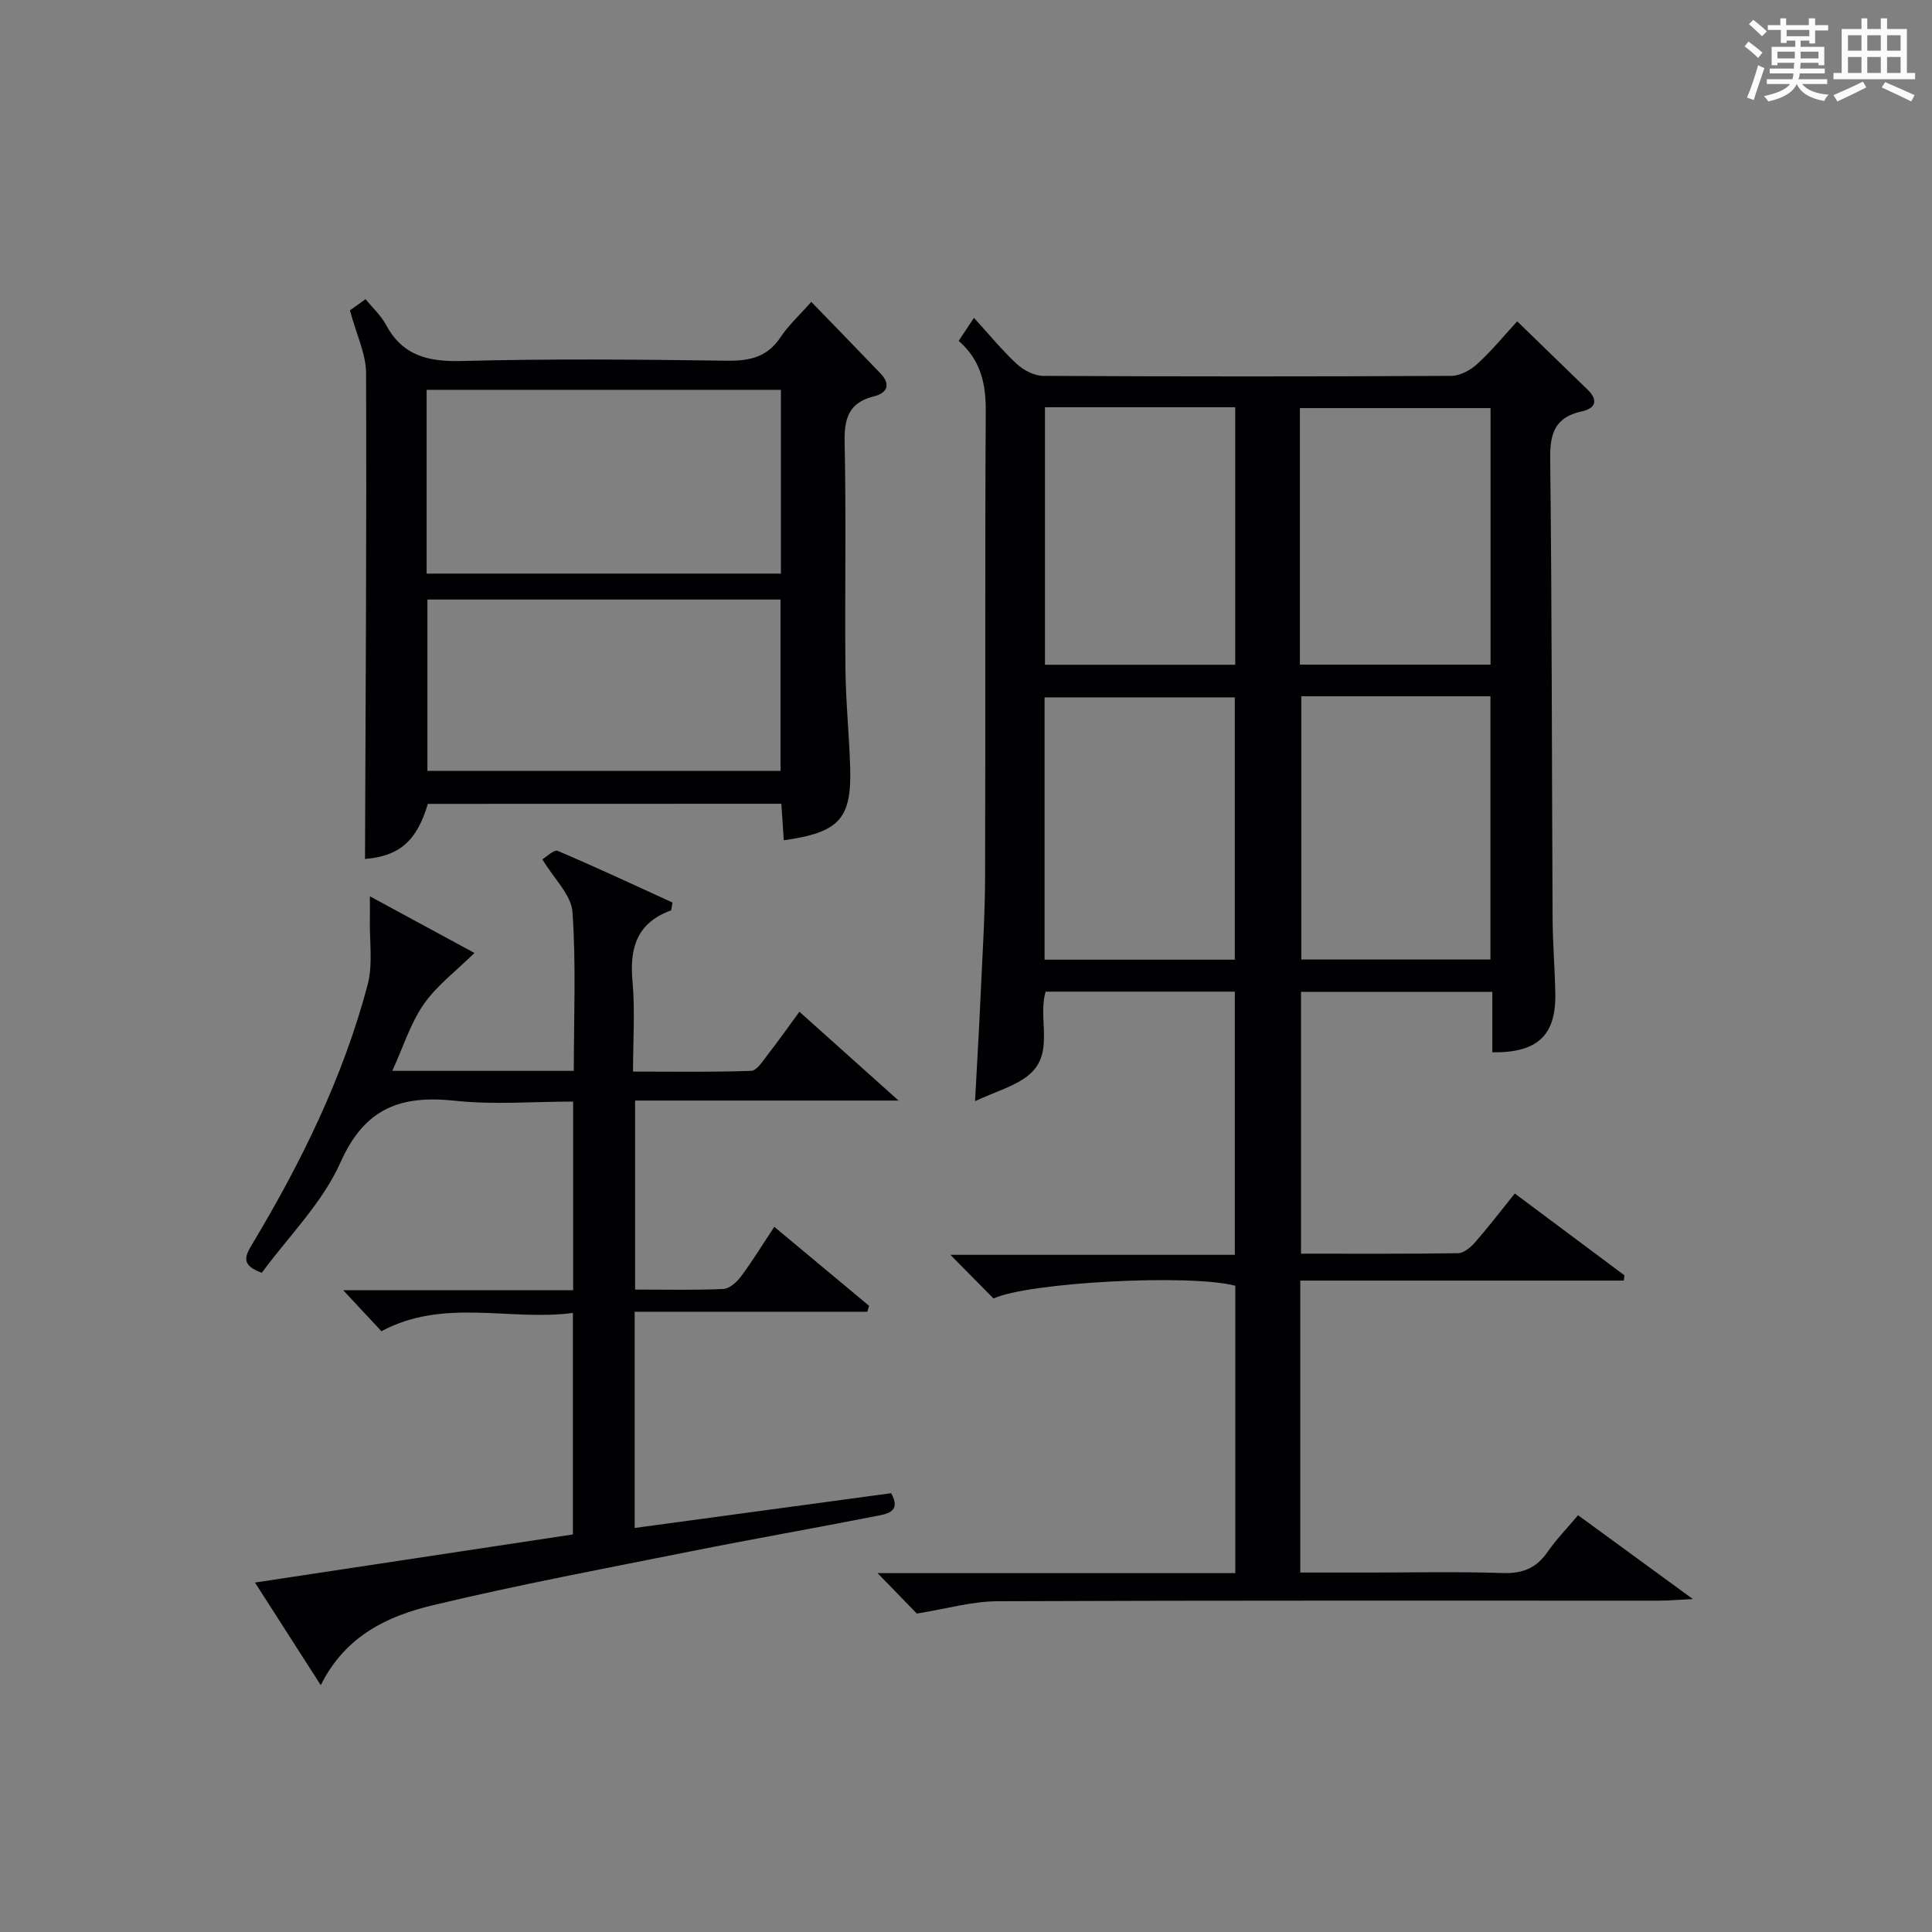
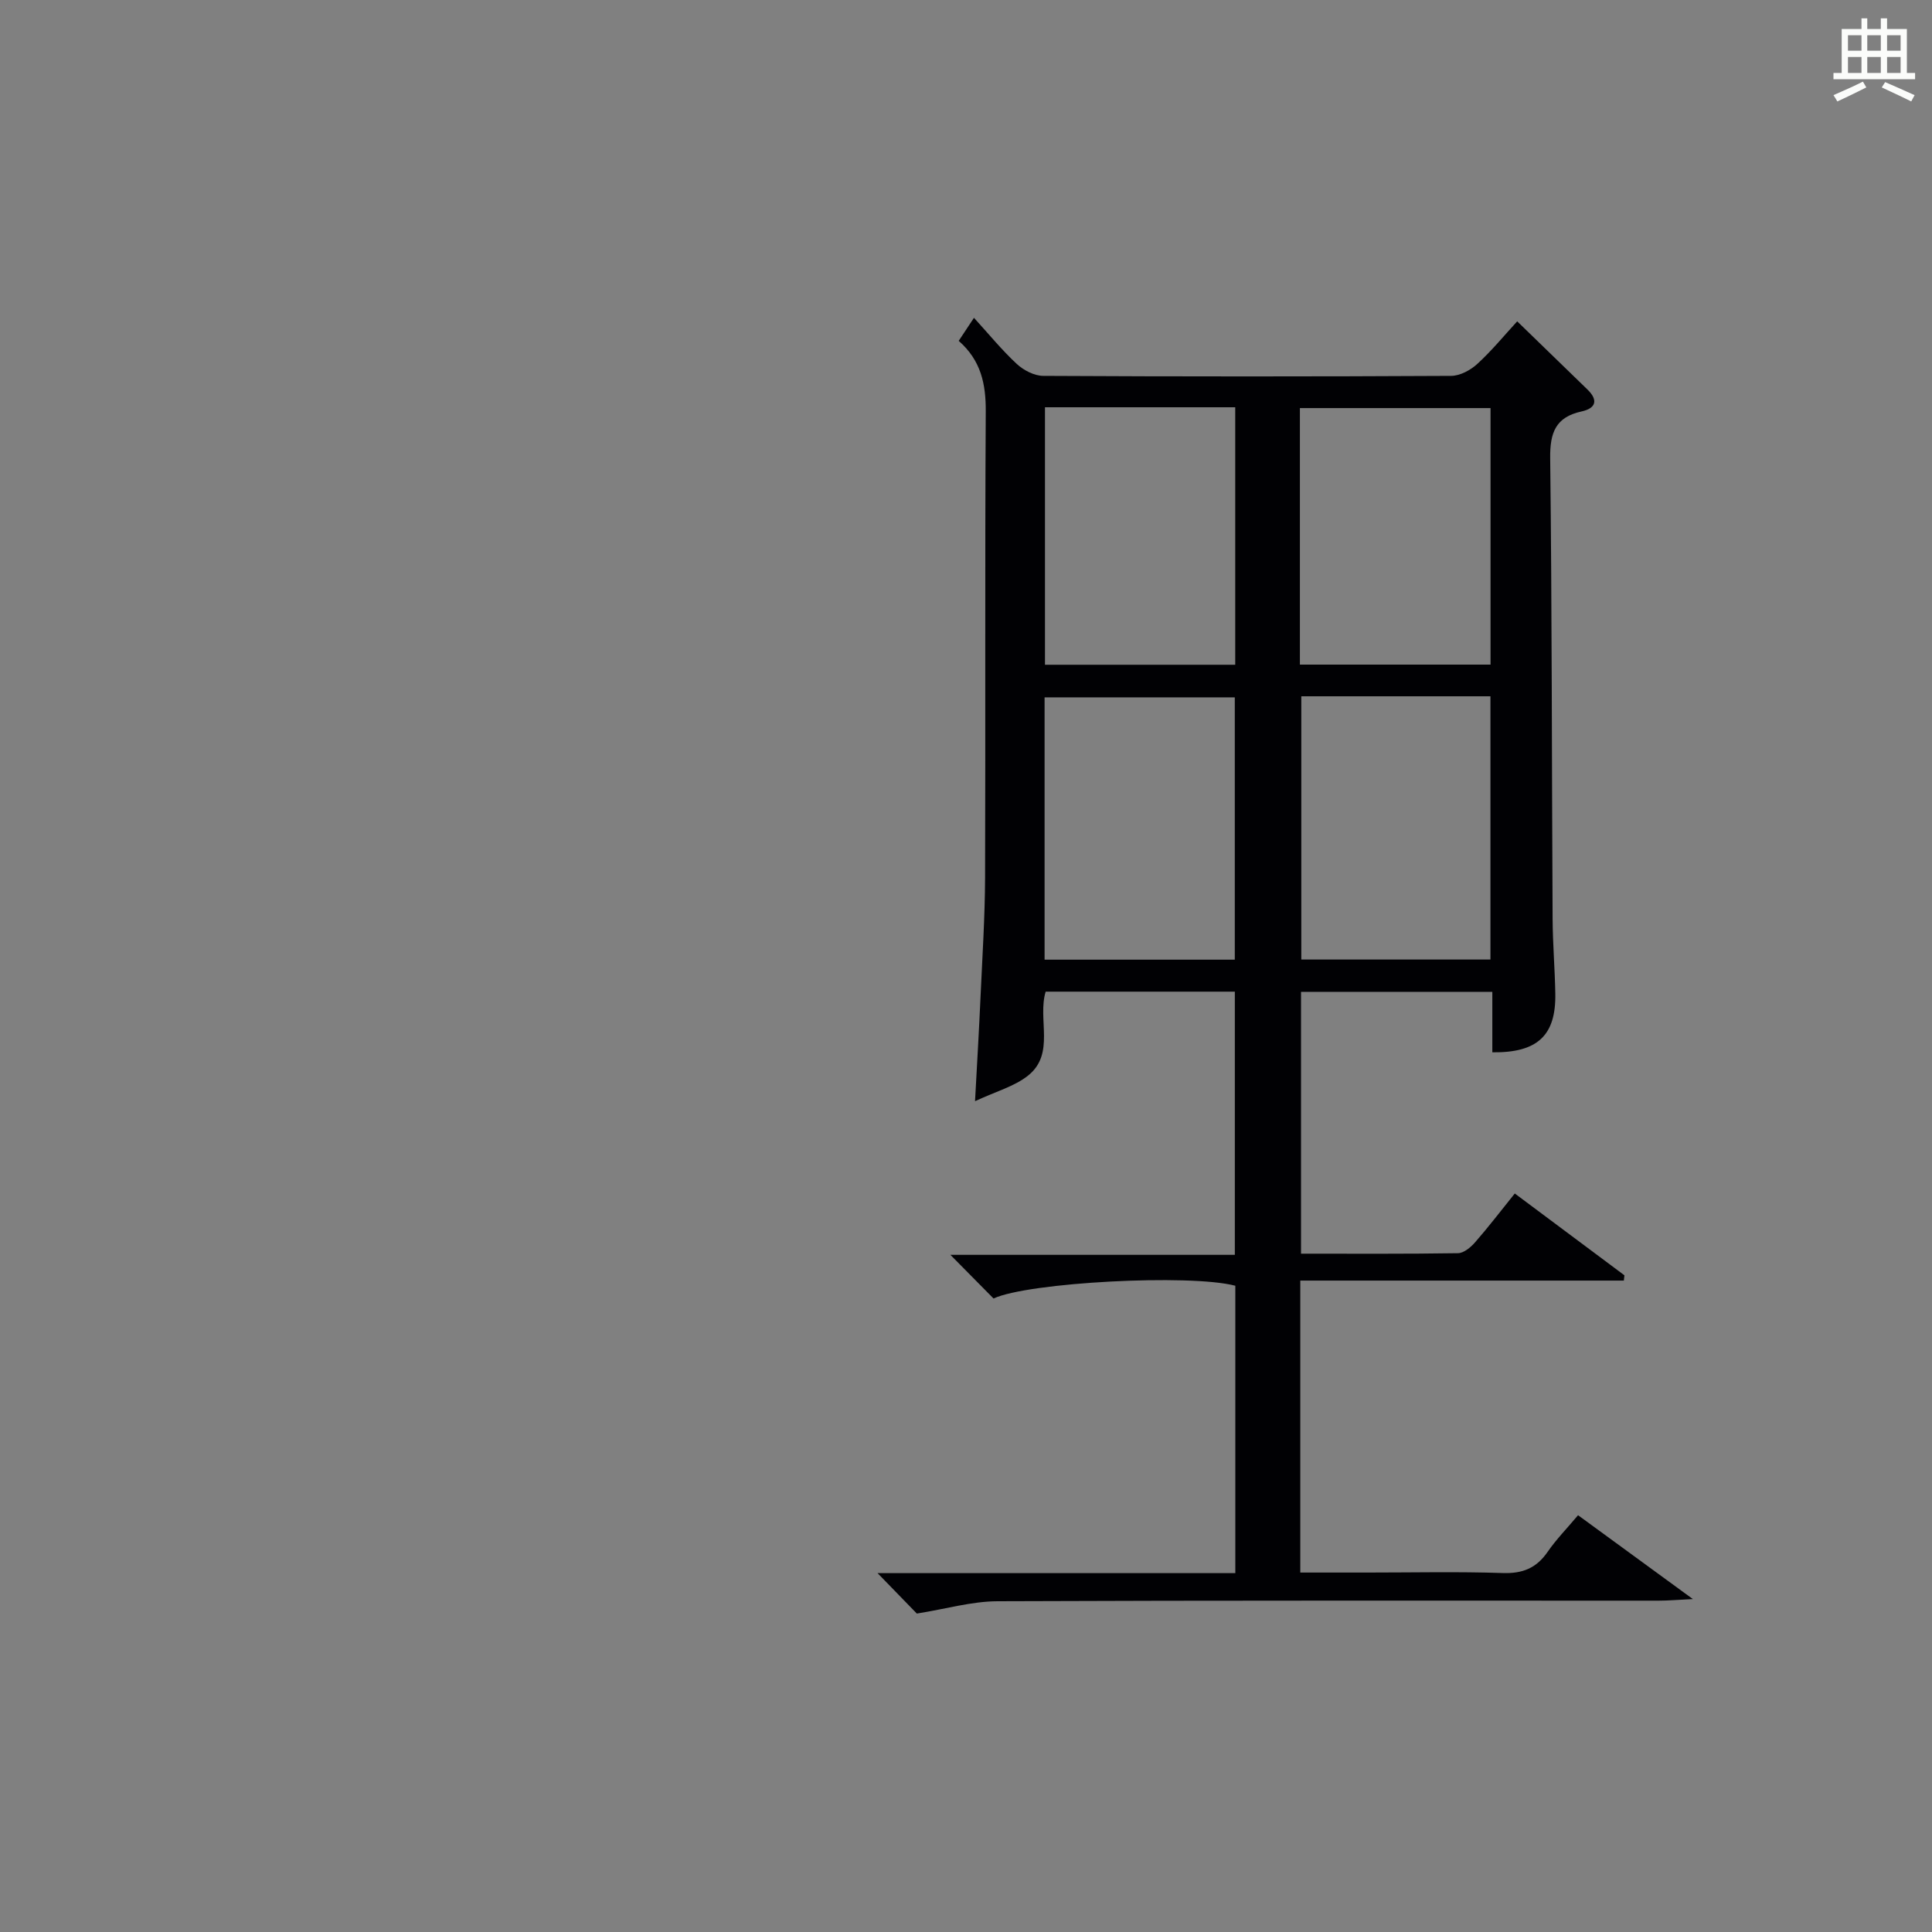
<svg xmlns="http://www.w3.org/2000/svg" version="1.1" id="漢_ZDIC_典" x="0px" y="0px" viewBox="0 0 400 400" style="enable-background:new 0 0 400 400;" xml:space="preserve">
  <rect x="0" y="0" width="400" height="400" fill="#808080" stroke="none" />
  <style type="text/css">
	.st1{fill:#010104;}
	.st0{fill:#fbfcfa;}
</style>
  <g>
-     <path class="st0" d="M361.2,9.6l0.8-1c0.9,0.7,1.9,1.4,2.9,2.3L364,12C363,11,362,10.2,361.2,9.6z M361.7,20.2   c0.9-2.1,1.6-4.3,2.3-6.7c0.4,0.2,0.8,0.4,1.3,0.6c-0.7,2.1-1.5,4.3-2.2,6.6L361.7,20.2z M362.1,5l0.9-0.9c1,0.8,2,1.6,2.8,2.4   l-1,1C363.9,6.6,363,5.8,362.1,5z M374.6,3.8h1.2v1.4h2.7v1.1h-2.7v2.7h-1.2V8.4h-1.8v1.3h4.9v3.8h-1.2v-0.5h-3.7   c0,0.4-0.1,0.9-0.1,1.2h5.1v1h-5.2c0,0.5-0.1,0.9-0.3,1.2h6v1h-5.2c1.1,1.3,2.9,2,5.5,2.2c-0.4,0.4-0.7,0.8-0.9,1.3   c-2.9-0.5-4.8-1.6-5.7-3.5H372c-0.8,1.7-2.7,2.9-5.9,3.6c-0.2-0.4-0.6-0.8-0.9-1.1c2.8-0.6,4.6-1.4,5.4-2.5h-4.8v-1h5.3   c0.1-0.3,0.2-0.7,0.2-1.2h-4.9v-1h5c0-0.4,0-0.8,0.1-1.2H368v0.5h-1.2V9.7h4.9V8.4h-1.8v0.5h-1.2V6.2H366V5.2h2.6V3.8h1.2v1.4h4.7   V3.8z M368,12.1h3.6c0-0.4,0-0.9,0-1.4H368V12.1z M369.9,7.5h4.7V6.2h-4.7V7.5z M376.5,10.7h-3.7c0,0.5,0,1,0,1.4h3.7V10.7z" />
    <path class="st0" d="M385.3,3.8h1.3V6h2.8V3.8h1.3V6h4.1v9.1h1.7v1.3h-16.9v-1.3h1.7V6h4.1V3.8z M385.7,16.9l0.7,1.2   c-1.8,0.9-3.8,1.9-6,2.9c-0.2-0.4-0.5-0.8-0.8-1.3C381.9,18.7,383.9,17.8,385.7,16.9z M382.6,10.5h2.8V7.3h-2.8V10.5z M382.6,15.1   h2.8v-3.3h-2.8V15.1z M386.6,10.5h2.8V7.3h-2.8V10.5z M386.6,15.1h2.8v-3.3h-2.8V15.1z M390.3,17c2.1,0.9,4.1,1.8,6.1,2.7l-0.7,1.3   c-2.2-1.1-4.2-2-6.1-2.9L390.3,17z M393.5,7.3h-2.8v3.2h2.8V7.3z M390.7,15.1h2.8v-3.3h-2.8V15.1z" />
    <path class="st1" d="M189.82,334.07c-2.14-2.21-4.88-5.03-8.13-8.37c24.85,0,49.35,0,74.07,0c0-20.29,0-39.9,0-59.5   c-9.41-2.49-42.91-0.7-50.06,2.64c-2.78-2.82-5.55-5.61-8.93-9.04c19.9,0,39.23,0,58.89,0c0-18.52,0-36.38,0-54.49   c-13.12,0-26.04,0-39.17,0c-1.72,5.74,2.02,12.85-3.63,17.37c-2.83,2.26-6.65,3.28-10.99,5.31c0.43-7.97,0.83-14.69,1.13-21.42   c0.37-8.3,0.92-16.61,0.95-24.92c0.11-32.16-0.05-64.31,0.14-96.47c0.03-5.67-0.97-10.54-5.6-14.61c0.96-1.44,1.83-2.77,3.16-4.77   c3.09,3.39,5.78,6.69,8.87,9.56c1.41,1.3,3.61,2.45,5.46,2.46c28.16,0.15,56.32,0.15,84.47,0c1.84-0.01,4.02-1.19,5.43-2.49   c3.03-2.78,5.66-6,8.24-8.8c5,4.85,9.78,9.47,14.55,14.12c2.28,2.22,1.74,3.89-1.24,4.54c-5.35,1.17-6.54,4.38-6.48,9.64   c0.37,31.82,0.33,63.64,0.5,95.46c0.03,5.15,0.47,10.29,0.56,15.43c0.15,8.64-3.66,12.27-13.04,12.15c0-4.07,0-8.16,0-12.52   c-13.43,0-26.34,0-39.61,0c0,17.92,0,35.79,0,54.21c10.92,0,21.71,0.07,32.5-0.1c1.21-0.02,2.64-1.22,3.54-2.25   c2.74-3.13,5.26-6.43,8.22-10.11c7.63,5.7,15.17,11.32,22.7,16.94c-0.04,0.36-0.08,0.73-0.12,1.09c-22.27,0-44.54,0-66.99,0   c0,20.5,0,40.12,0,60.45c4.7,0,9.31,0,13.93,0c9.33,0,18.67-0.21,27.99,0.1c4.09,0.14,6.96-1.01,9.27-4.36   c1.78-2.58,4.01-4.86,6.32-7.61c7.55,5.51,15,10.96,23.77,17.36c-3.29,0.16-5.15,0.33-7.01,0.33c-45.65,0.01-91.3-0.07-136.96,0.12   C201.18,331.54,195.86,333.11,189.82,334.07z M255.65,198.69c0-18.39,0-36.4,0-54.31c-13.38,0-26.41,0-39.38,0   c0,18.28,0,36.17,0,54.31C229.43,198.69,242.34,198.69,255.65,198.69z M269.42,144.16c0,18.14,0,36.28,0,54.5   c13.17,0,26.08,0,39.16,0c0-18.3,0-36.33,0-54.5C295.43,144.16,282.64,144.16,269.42,144.16z M216.35,84.32   c0,18.05,0,35.73,0,53.31c13.38,0,26.41,0,39.39,0c0-17.94,0-35.5,0-53.31C242.57,84.32,229.67,84.32,216.35,84.32z M269.13,137.6   c13.52,0,26.55,0,39.47,0c0-17.98,0-35.55,0-53.11c-13.36,0-26.39,0-39.47,0C269.13,102.36,269.13,119.82,269.13,137.6z" />
-     <path class="st1" d="M81.22,221.71c12.84,0,24.93,0,37.58,0c0-11.07,0.49-22.03-0.28-32.91c-0.25-3.52-3.78-6.81-6.23-10.89   c0.8-0.46,2.4-2.07,3.18-1.74c8.05,3.41,15.97,7.13,23.77,10.69c-0.23,1.05-0.21,1.59-0.37,1.65c-6.98,2.55-8.56,7.73-7.92,14.64   c0.55,5.94,0.11,11.97,0.11,18.71c8.3,0,16.39,0.14,24.46-0.15c1.18-0.04,2.41-2.04,3.39-3.3c2.14-2.74,4.15-5.6,6.6-8.94   c6.65,5.96,13.08,11.72,20.53,18.39c-19.01,0-36.57,0-54.55,0c0,13.12,0,25.82,0,39.13c6.09,0,12.2,0.15,18.29-0.12   c1.28-0.06,2.81-1.47,3.68-2.65c2.37-3.19,4.44-6.59,6.85-10.22c6.74,5.62,13.18,10.98,19.62,16.35c-0.12,0.41-0.24,0.82-0.36,1.23   c-15.95,0-31.89,0-48.17,0c0,15.15,0,29.55,0,44.77c17.8-2.41,35.46-4.81,53.1-7.2c2.2,3.93-0.95,4.31-3.2,4.75   c-12.69,2.5-25.44,4.72-38.13,7.26c-17.89,3.58-35.84,6.94-53.57,11.19c-9.25,2.22-18.05,6.23-23.19,16.55   c-4.67-7.3-8.89-13.87-13.62-21.25c22.4-3.39,43.97-6.66,65.82-9.96c0-15.12,0-30.04,0-45.86c-13.11,1.74-26.65-3.16-39.64,3.78   c-2.26-2.42-4.72-5.06-7.92-8.49c16.37,0,31.86,0,47.61,0c0-13.21,0-25.79,0-39.05c-8.22,0-16.4,0.69-24.41-0.17   c-11.19-1.2-18.7,1.41-23.74,12.73c-3.75,8.43-10.81,15.39-16.31,22.89c-4.05-1.49-3.66-3.13-2.17-5.62   c10.22-17.01,18.98-34.74,24.08-54c1.13-4.26,0.37-9.02,0.47-13.55c0.03-1.33,0-2.67,0-4.78c8.06,4.37,15.26,8.27,21.65,11.73   c-3.73,3.68-7.77,6.7-10.51,10.63C84.96,211.91,83.48,216.78,81.22,221.71z" />
-     <path class="st1" d="M88.58,166.43c-2.3,7.8-6,10.84-13.01,11.41c0.12-33.48,0.35-67.04,0.22-100.61c-0.02-3.96-1.98-7.91-3.34-12.97   c0.36-0.26,1.69-1.21,3.23-2.32c1.41,1.73,3.18,3.34,4.25,5.33c3.47,6.44,8.78,7.65,15.73,7.47c18.31-0.48,36.65-0.31,54.97-0.06   c4.7,0.06,8.3-0.81,11.01-4.91c1.63-2.46,3.88-4.5,6.33-7.27c4.87,5.03,9.62,9.9,14.33,14.82c2.15,2.25,1.43,4.04-1.33,4.73   c-5.18,1.28-6.21,4.5-6.1,9.51c0.34,15.65,0.02,31.32,0.17,46.97c0.07,6.81,0.78,13.61,0.98,20.42c0.31,10.6-2.26,13.4-13.75,15.02   c-0.16-2.41-0.32-4.81-0.5-7.56C137.38,166.43,112.98,166.43,88.58,166.43z M88.33,118.76c24.66,0,48.92,0,73.35,0   c0-12.79,0-25.34,0-38.05c-24.58,0-48.83,0-73.35,0C88.33,93.43,88.33,105.86,88.33,118.76z M88.49,124.13c0,12.19,0,23.89,0,35.48   c24.66,0,48.9,0,73.11,0c0-12.03,0-23.74,0-35.48C137.07,124.13,112.95,124.13,88.49,124.13z" />
  </g>
</svg>